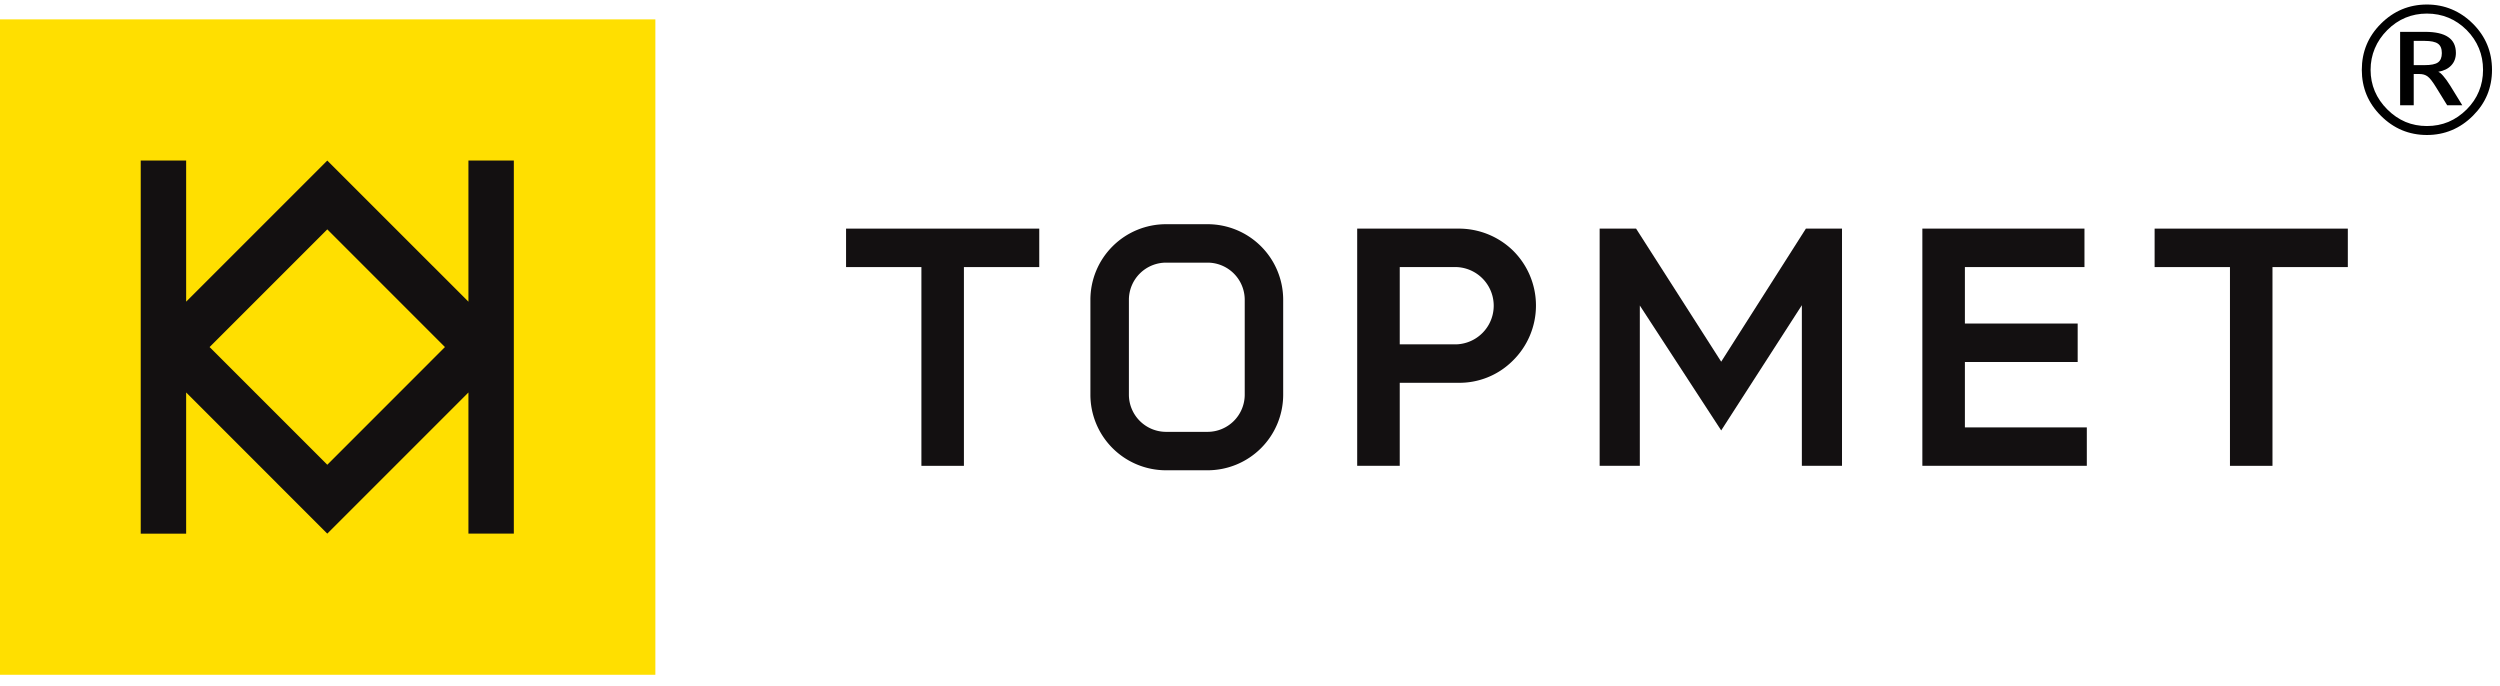
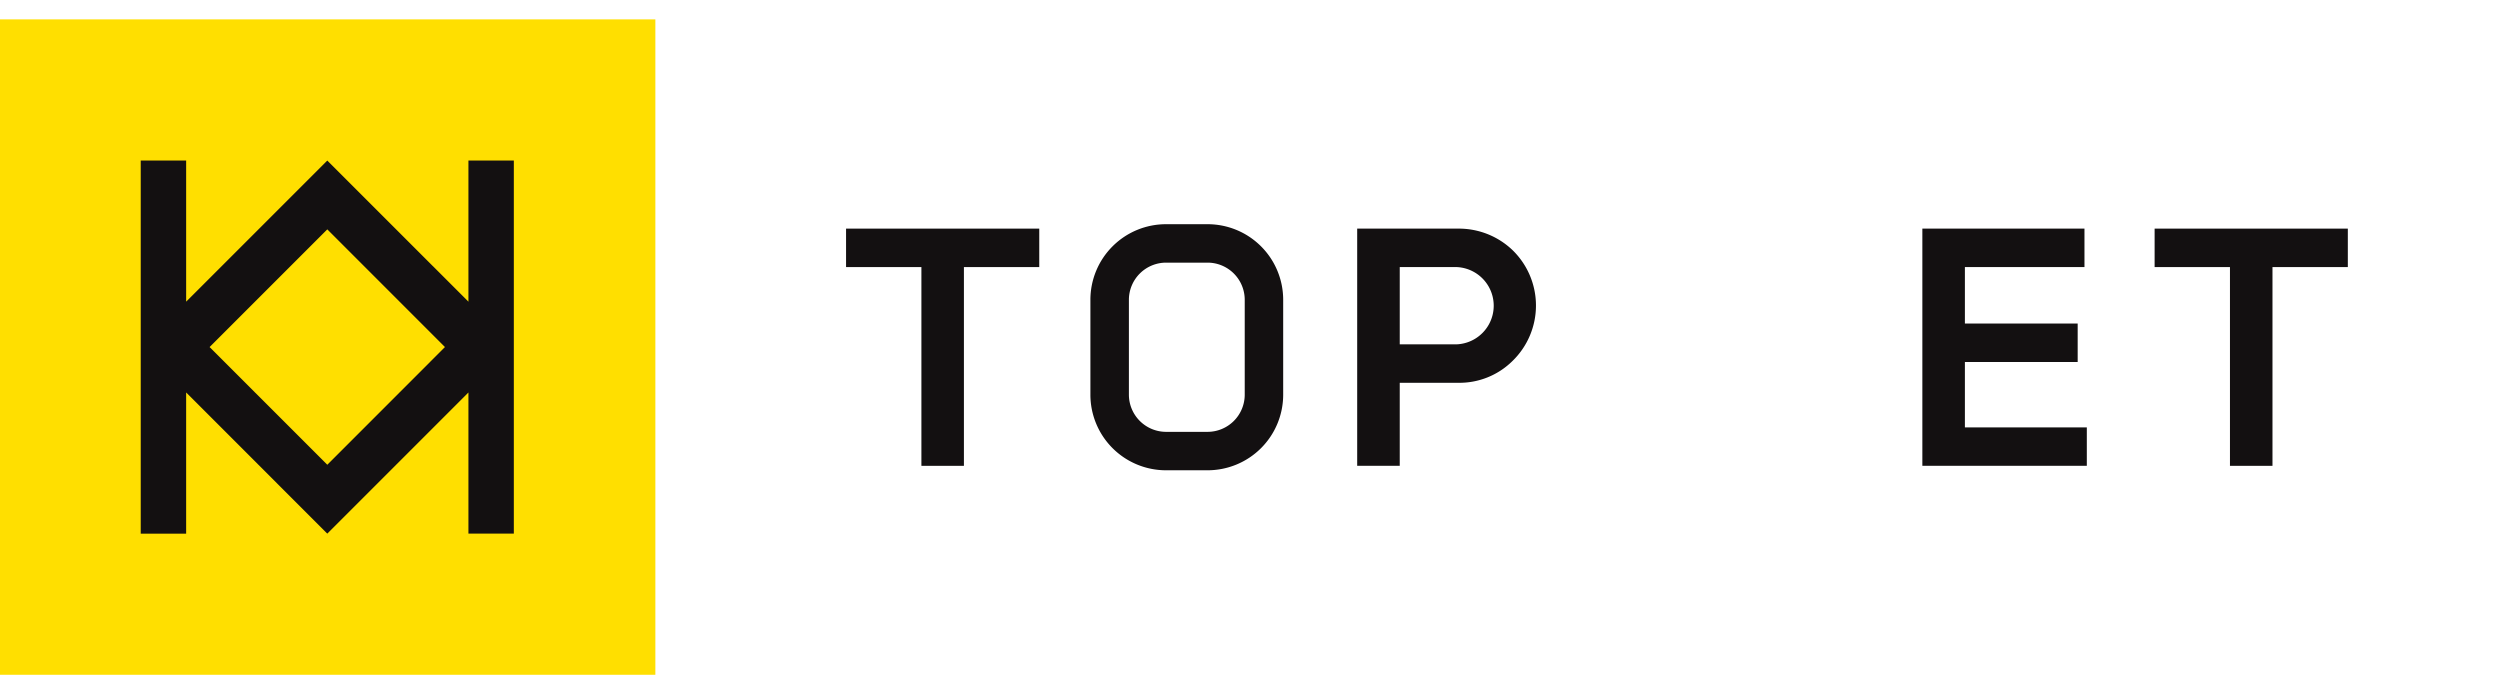
<svg xmlns="http://www.w3.org/2000/svg" width="222.312" height="61">
  <g data-name="Group 3592">
    <path data-name="Rectangle 1881" fill="#ffdf00" stroke="rgba(0,0,0,0)" d="M0 1.724h58.278v58.28H0z" />
    <path data-name="Path 1932" d="M75.236 23.75h6.7v17.674h3.78V23.75h6.7v-3.42h-17.18z" fill="#131011" stroke="rgba(0,0,0,0)" />
    <path data-name="Path 1933" d="M129.537 30.62h-5.065v-6.87h5.062a3.438 3.438 0 0 1 0 6.87m.178-10.29h-9.024v21.093h3.784V34.04h5.24a6.707 6.707 0 0 0 4.784-1.938 6.868 6.868 0 0 0 0-9.865 6.9 6.9 0 0 0-4.781-1.907z" fill="#131011" stroke="rgba(0,0,0,0)" />
-     <path data-name="Path 1934" d="M153.057 32.163l-7.568-11.833h-3.241v21.094h3.573V27.168l7.236 11.108 7.173-11.136v14.284h3.57V20.33h-3.211z" fill="#131011" stroke="rgba(0,0,0,0)" />
    <path data-name="Path 1935" d="M174.728 32.193h10.029v-3.422h-10.029V23.75h10.633v-3.42h-14.416v21.094h14.625v-3.42h-10.842z" fill="#131011" stroke="rgba(0,0,0,0)" />
    <path data-name="Path 1936" d="M191.599 23.75h6.7v17.674h3.781V23.75h6.7v-3.42h-17.181z" fill="#131011" stroke="rgba(0,0,0,0)" />
    <path data-name="Path 1937" d="M110.687 35.094h0a3.308 3.308 0 0 1-3.3 3.308h-3.7a3.311 3.311 0 0 1-3.3-3.308v-8.43a3.31 3.31 0 0 1 3.3-3.309h3.7a3.307 3.307 0 0 1 3.3 3.308zm-3.3-15.156h-3.7a6.721 6.721 0 0 0-6.723 6.725v8.431a6.722 6.722 0 0 0 6.723 6.725h3.7a6.722 6.722 0 0 0 6.72-6.725v-8.43a6.721 6.721 0 0 0-6.722-6.726z" fill="#131011" stroke="rgba(0,0,0,0)" />
    <path data-name="Path 1938" d="M29.104 41.328h0L18.638 30.862l10.466-10.466 10.462 10.466zm12.551-14.5l-12.551-12.55-12.551 12.547v-12.55h-4.039v33.178h4.039V34.9l12.551 12.553L41.655 34.9v12.553h4.037V14.274h-4.037z" fill="#131011" stroke="rgba(0,0,0,0)" />
-     <path d="M215.812 1.207q-1.023 0-1.906.367t-1.617 1.101q-.735.735-1.11 1.633-.375.89-.375 1.906 0 1.008.375 1.899.375.883 1.11 1.617.734.734 1.617 1.11.883.367 1.906.367 1.031 0 1.914-.368.89-.375 1.625-1.11.727-.726 1.086-1.608.367-.883.367-1.907 0-1.039-.367-1.922-.367-.89-1.086-1.617-.734-.734-1.625-1.101-.883-.367-1.914-.367zm0-.805q1.188 0 2.21.43 1.032.43 1.884 1.28.851.852 1.273 1.876.422 1.023.422 2.226 0 1.188-.422 2.211-.422 1.016-1.273 1.867-.852.852-1.883 1.282-1.023.43-2.211.43t-2.219-.43q-1.023-.43-1.875-1.282-.851-.851-1.273-1.867-.422-1.023-.422-2.21 0-1.204.422-2.227.422-1.024 1.273-1.875.852-.852 1.875-1.281 1.032-.43 2.219-.43zm-.21 3.234h-.962v2.156h.961q.86 0 1.195-.242.344-.242.344-.828 0-.594-.344-.836-.343-.25-1.195-.25zm.054-.804q1.375 0 2.054.468.68.461.68 1.407 0 .671-.414 1.109-.406.437-1.156.57.187.063.445.367.266.297.625.868l1.07 1.742h-1.343l-1.008-1.633q-.461-.75-.75-.945-.281-.203-.703-.203h-.516v2.78h-1.21v-6.53z" />
  </g>
</svg>